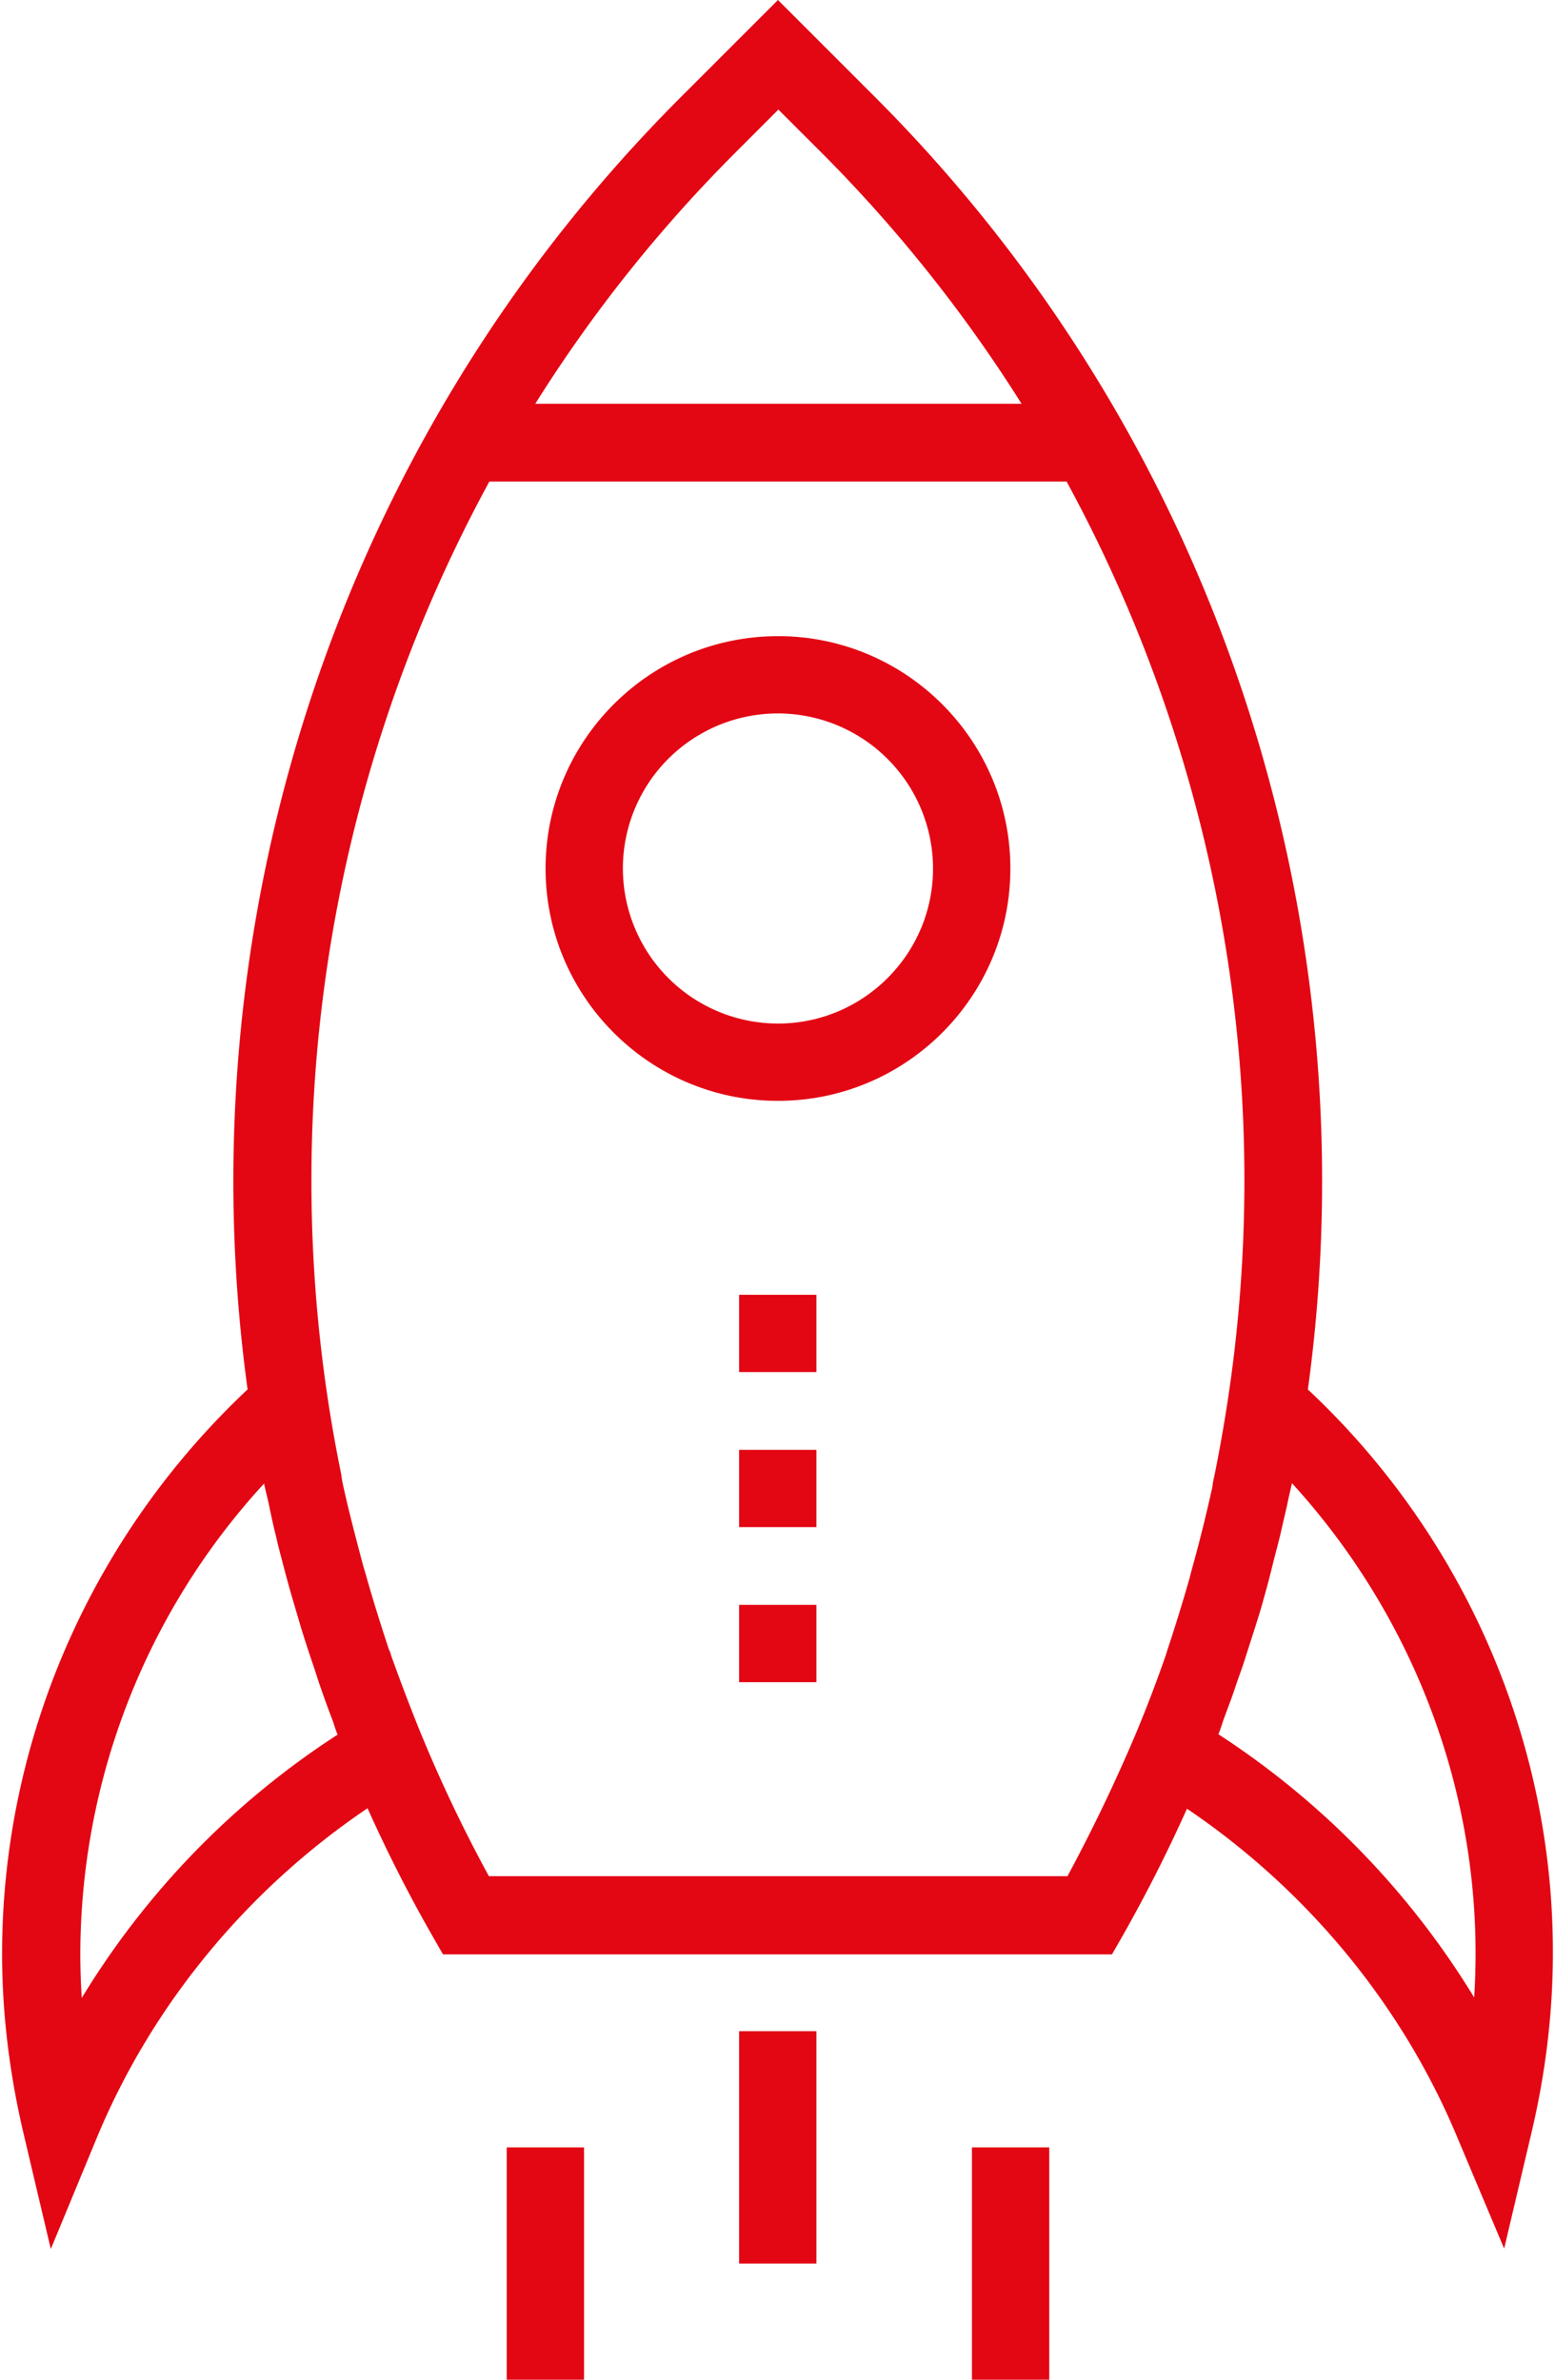
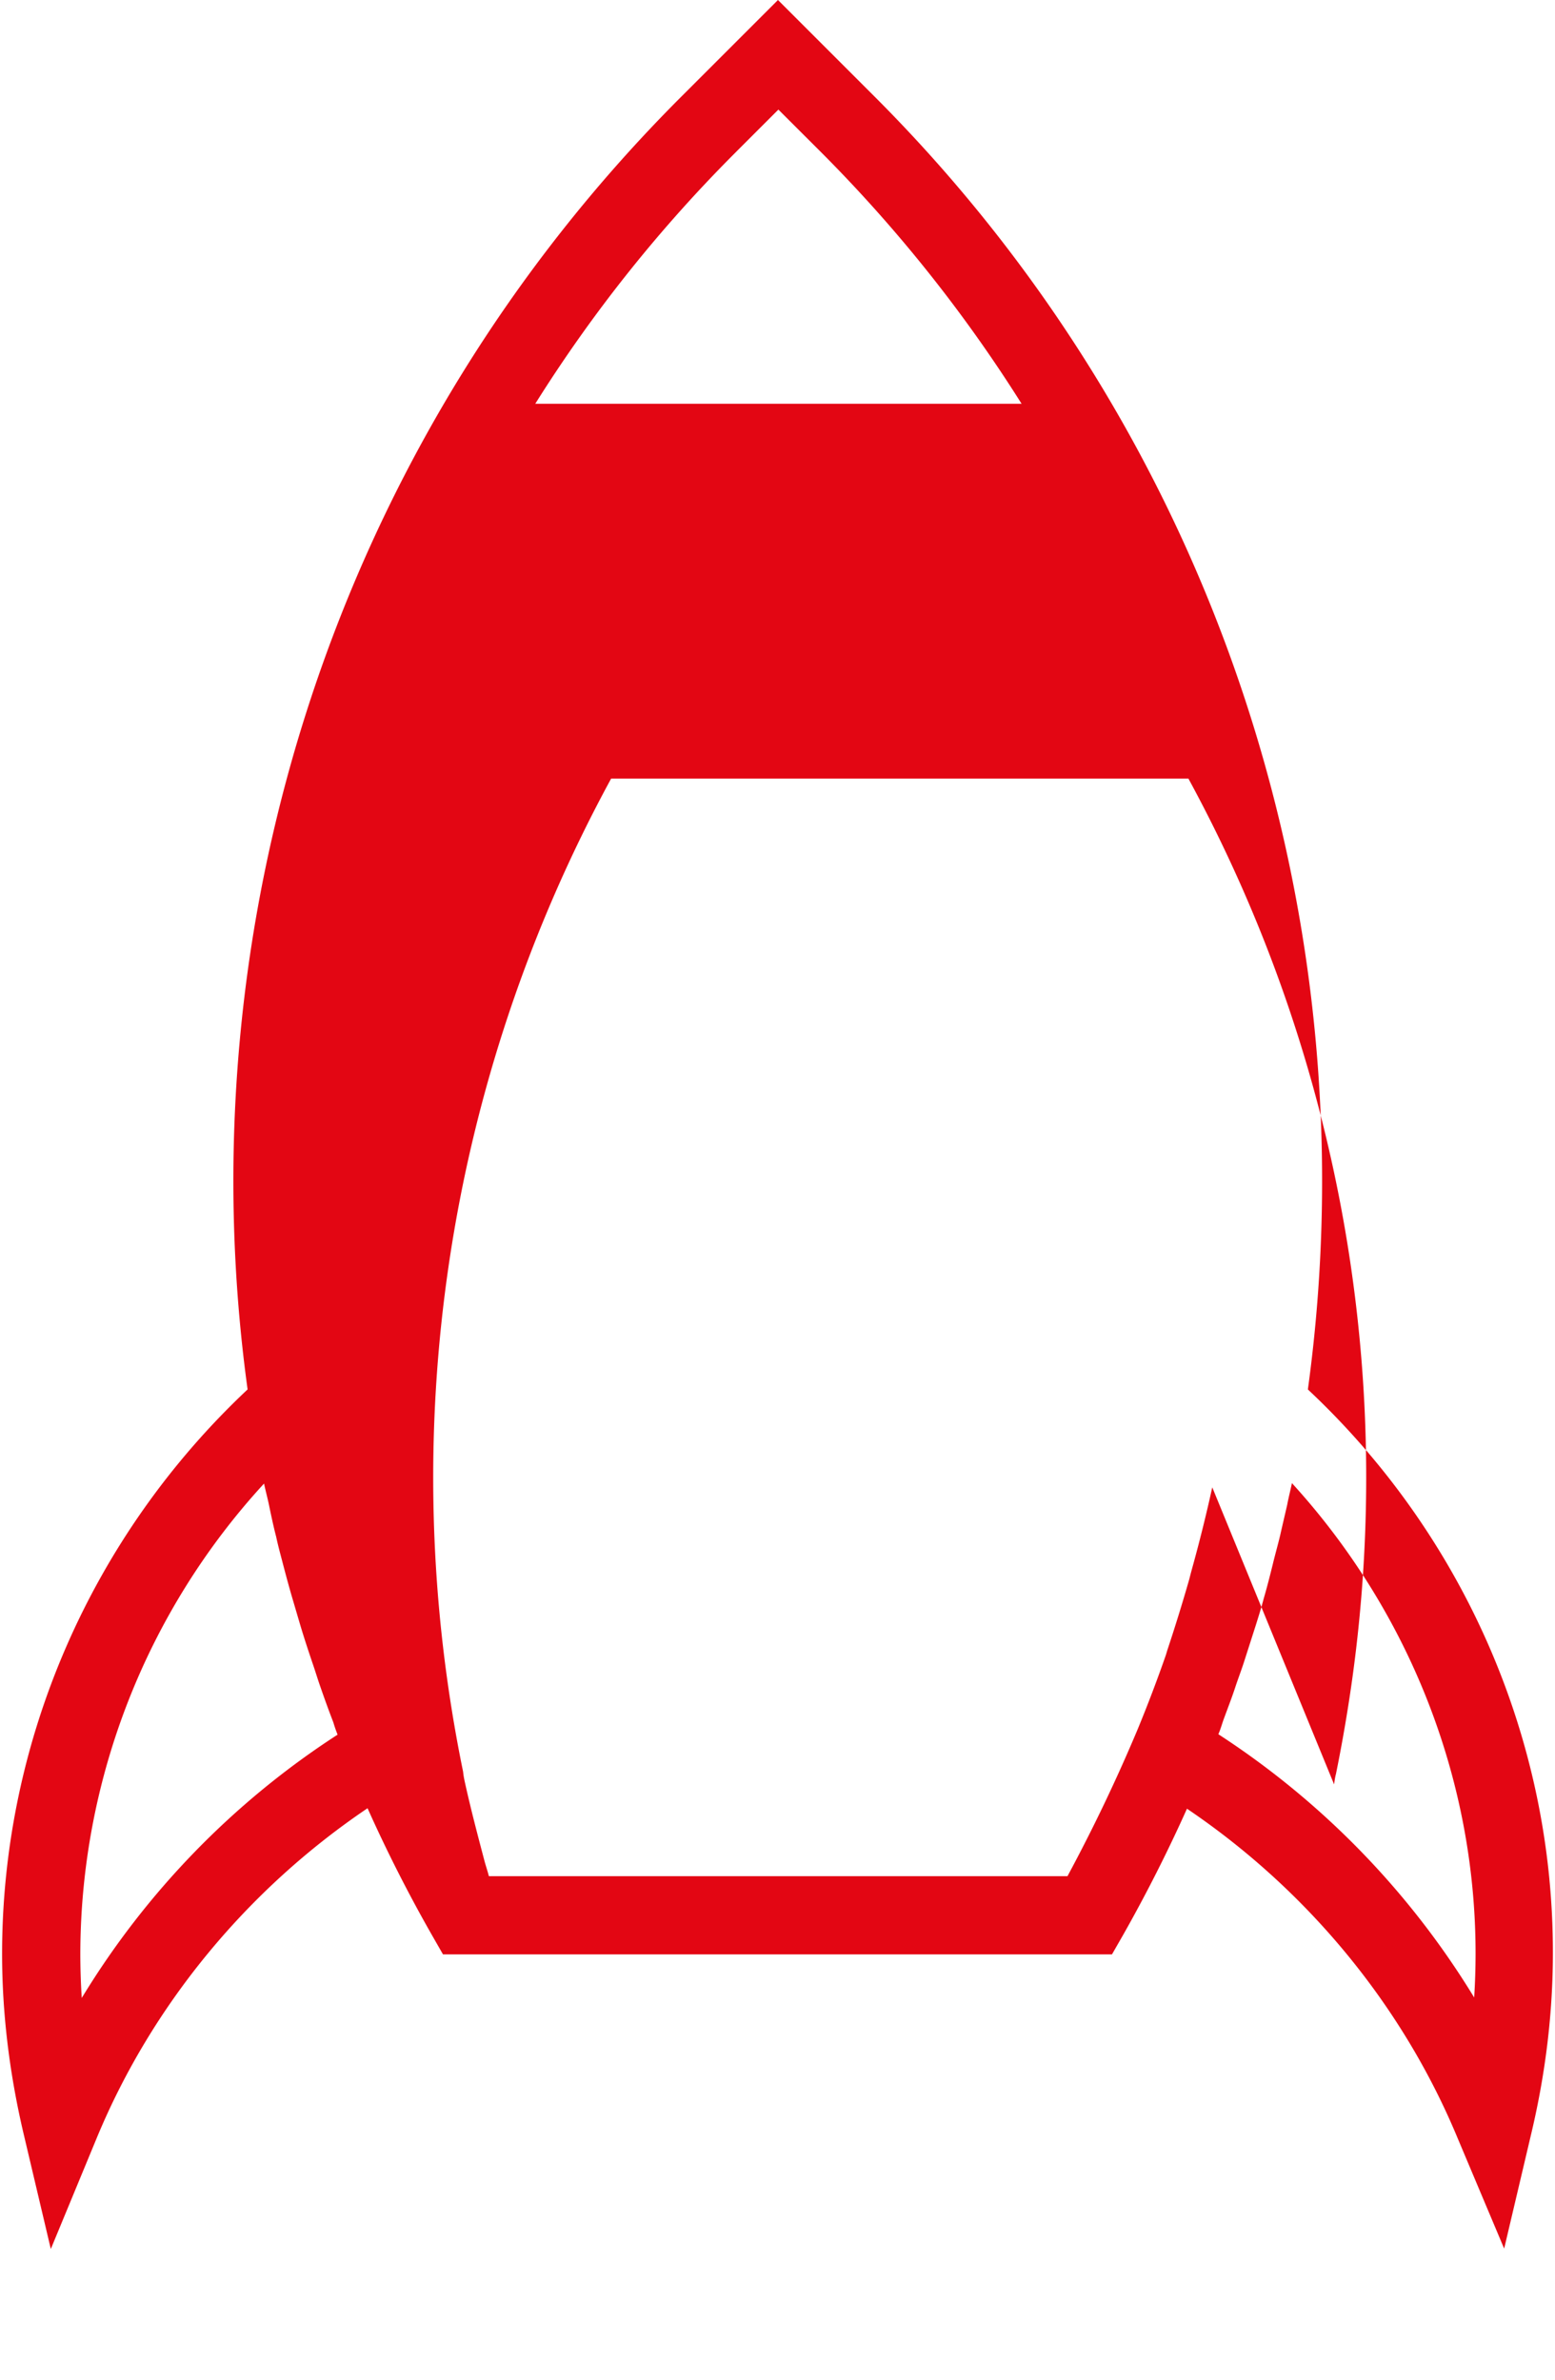
<svg xmlns="http://www.w3.org/2000/svg" width="49" height="75" viewBox="0 0 49 75" fill="none">
-   <path d="M41.213 43.79C43.22 29.158 38.452 13.951 27.57 3.055L24.515 0l-3.056 3.056C10.563 13.952 5.794 29.158 7.802 43.79 2.886 48.41.066 54.847.066 61.58c0 1.831.221 3.706.664 5.611l.871 3.69 1.447-3.498c1.742-4.208 4.754-7.84 8.534-10.394a45.966 45.966 0 0 0 2.022 3.986l.355.62H35.04l.355-.62a47.656 47.656 0 0 0 2.008-3.971c3.779 2.554 6.79 6.186 8.533 10.394l1.462 3.47.87-3.692c.444-1.89.665-3.78.665-5.61.015-6.718-2.805-13.17-7.721-17.776zM23.2 4.782l1.328-1.328 1.33 1.328a45.614 45.614 0 0 1 6.333 7.943H16.867a44.936 44.936 0 0 1 6.334-7.943zM2.576 62.967a22.13 22.13 0 0 1-.045-1.387A21.963 21.963 0 0 1 8.32 46.757c.044.207.103.428.148.635.073.354.147.708.236 1.048.059.28.133.546.206.827.104.398.207.782.325 1.18l.222.754c.118.398.25.797.384 1.196.088.25.162.502.25.753.133.383.266.753.414 1.136.03.104.074.237.133.384a25.91 25.91 0 0 0-8.061 8.297zM38.2 46.876a48.75 48.75 0 0 1-.59 2.392c-.045.162-.09.325-.134.502a56.334 56.334 0 0 1-.694 2.244l-.044.147a44.39 44.39 0 0 1-.886 2.333 53.164 53.164 0 0 1-2.214 4.636H15.405a45.628 45.628 0 0 1-2.2-4.636 62.2 62.2 0 0 1-.885-2.333.519.519 0 0 0-.06-.162 55.804 55.804 0 0 1-.693-2.23c-.044-.176-.103-.339-.148-.516-.206-.783-.413-1.565-.59-2.362-.03-.133-.06-.266-.074-.414a46.082 46.082 0 0 1 4.665-31.3h18.19a46.09 46.09 0 0 1 5.019 29.337 49.07 49.07 0 0 1-.37 2.037c-.029.104-.044.222-.058.325zm8.253 16.078a26.06 26.06 0 0 0-8.061-8.297c.059-.133.103-.281.147-.414.133-.369.28-.738.399-1.107.089-.266.192-.532.28-.812l.355-1.107c.088-.281.177-.562.25-.842.104-.354.193-.709.281-1.063.074-.31.163-.62.237-.93.073-.325.147-.635.221-.96.044-.236.103-.457.148-.679 3.69 4.045 5.787 9.33 5.787 14.823 0 .458-.015.93-.044 1.388z" fill="#E30613" />
-   <path d="M24.515 20.05c-4.046 0-7.323 3.291-7.323 7.322 0 4.03 3.277 7.323 7.323 7.323 4.045 0 7.323-3.292 7.323-7.323 0-4.03-3.278-7.323-7.323-7.323zm0 12.209a4.893 4.893 0 0 1-4.887-4.887 4.883 4.883 0 0 1 4.887-4.887 4.893 4.893 0 0 1 4.886 4.887c0 2.702-2.2 4.887-4.886 4.887zm1.21 8.548H23.29v2.436h2.436v-2.436zm0 4.887H23.29v2.436h2.436v-2.436zm0 4.886H23.29v2.437h2.436V50.58zm0 13.436H23.29v7.323h2.436v-7.323zm-7.322 3.661h-2.436V75h2.436v-7.323zm14.66 0h-2.436V75h2.436v-7.323z" fill="#E30613" />
+   <path d="M41.213 43.79C43.22 29.158 38.452 13.951 27.57 3.055L24.515 0l-3.056 3.056C10.563 13.952 5.794 29.158 7.802 43.79 2.886 48.41.066 54.847.066 61.58c0 1.831.221 3.706.664 5.611l.871 3.69 1.447-3.498c1.742-4.208 4.754-7.84 8.534-10.394a45.966 45.966 0 0 0 2.022 3.986l.355.62H35.04l.355-.62a47.656 47.656 0 0 0 2.008-3.971c3.779 2.554 6.79 6.186 8.533 10.394l1.462 3.47.87-3.692c.444-1.89.665-3.78.665-5.61.015-6.718-2.805-13.17-7.721-17.776zM23.2 4.782l1.328-1.328 1.33 1.328a45.614 45.614 0 0 1 6.333 7.943H16.867a44.936 44.936 0 0 1 6.334-7.943zM2.576 62.967a22.13 22.13 0 0 1-.045-1.387A21.963 21.963 0 0 1 8.32 46.757c.044.207.103.428.148.635.073.354.147.708.236 1.048.059.28.133.546.206.827.104.398.207.782.325 1.18l.222.754c.118.398.25.797.384 1.196.088.25.162.502.25.753.133.383.266.753.414 1.136.03.104.074.237.133.384a25.91 25.91 0 0 0-8.061 8.297zM38.2 46.876a48.75 48.75 0 0 1-.59 2.392c-.045.162-.09.325-.134.502a56.334 56.334 0 0 1-.694 2.244l-.044.147a44.39 44.39 0 0 1-.886 2.333 53.164 53.164 0 0 1-2.214 4.636H15.405c-.044-.176-.103-.339-.148-.516-.206-.783-.413-1.565-.59-2.362-.03-.133-.06-.266-.074-.414a46.082 46.082 0 0 1 4.665-31.3h18.19a46.09 46.09 0 0 1 5.019 29.337 49.07 49.07 0 0 1-.37 2.037c-.029.104-.044.222-.058.325zm8.253 16.078a26.06 26.06 0 0 0-8.061-8.297c.059-.133.103-.281.147-.414.133-.369.28-.738.399-1.107.089-.266.192-.532.28-.812l.355-1.107c.088-.281.177-.562.25-.842.104-.354.193-.709.281-1.063.074-.31.163-.62.237-.93.073-.325.147-.635.221-.96.044-.236.103-.457.148-.679 3.69 4.045 5.787 9.33 5.787 14.823 0 .458-.015.93-.044 1.388z" fill="#E30613" />
</svg>